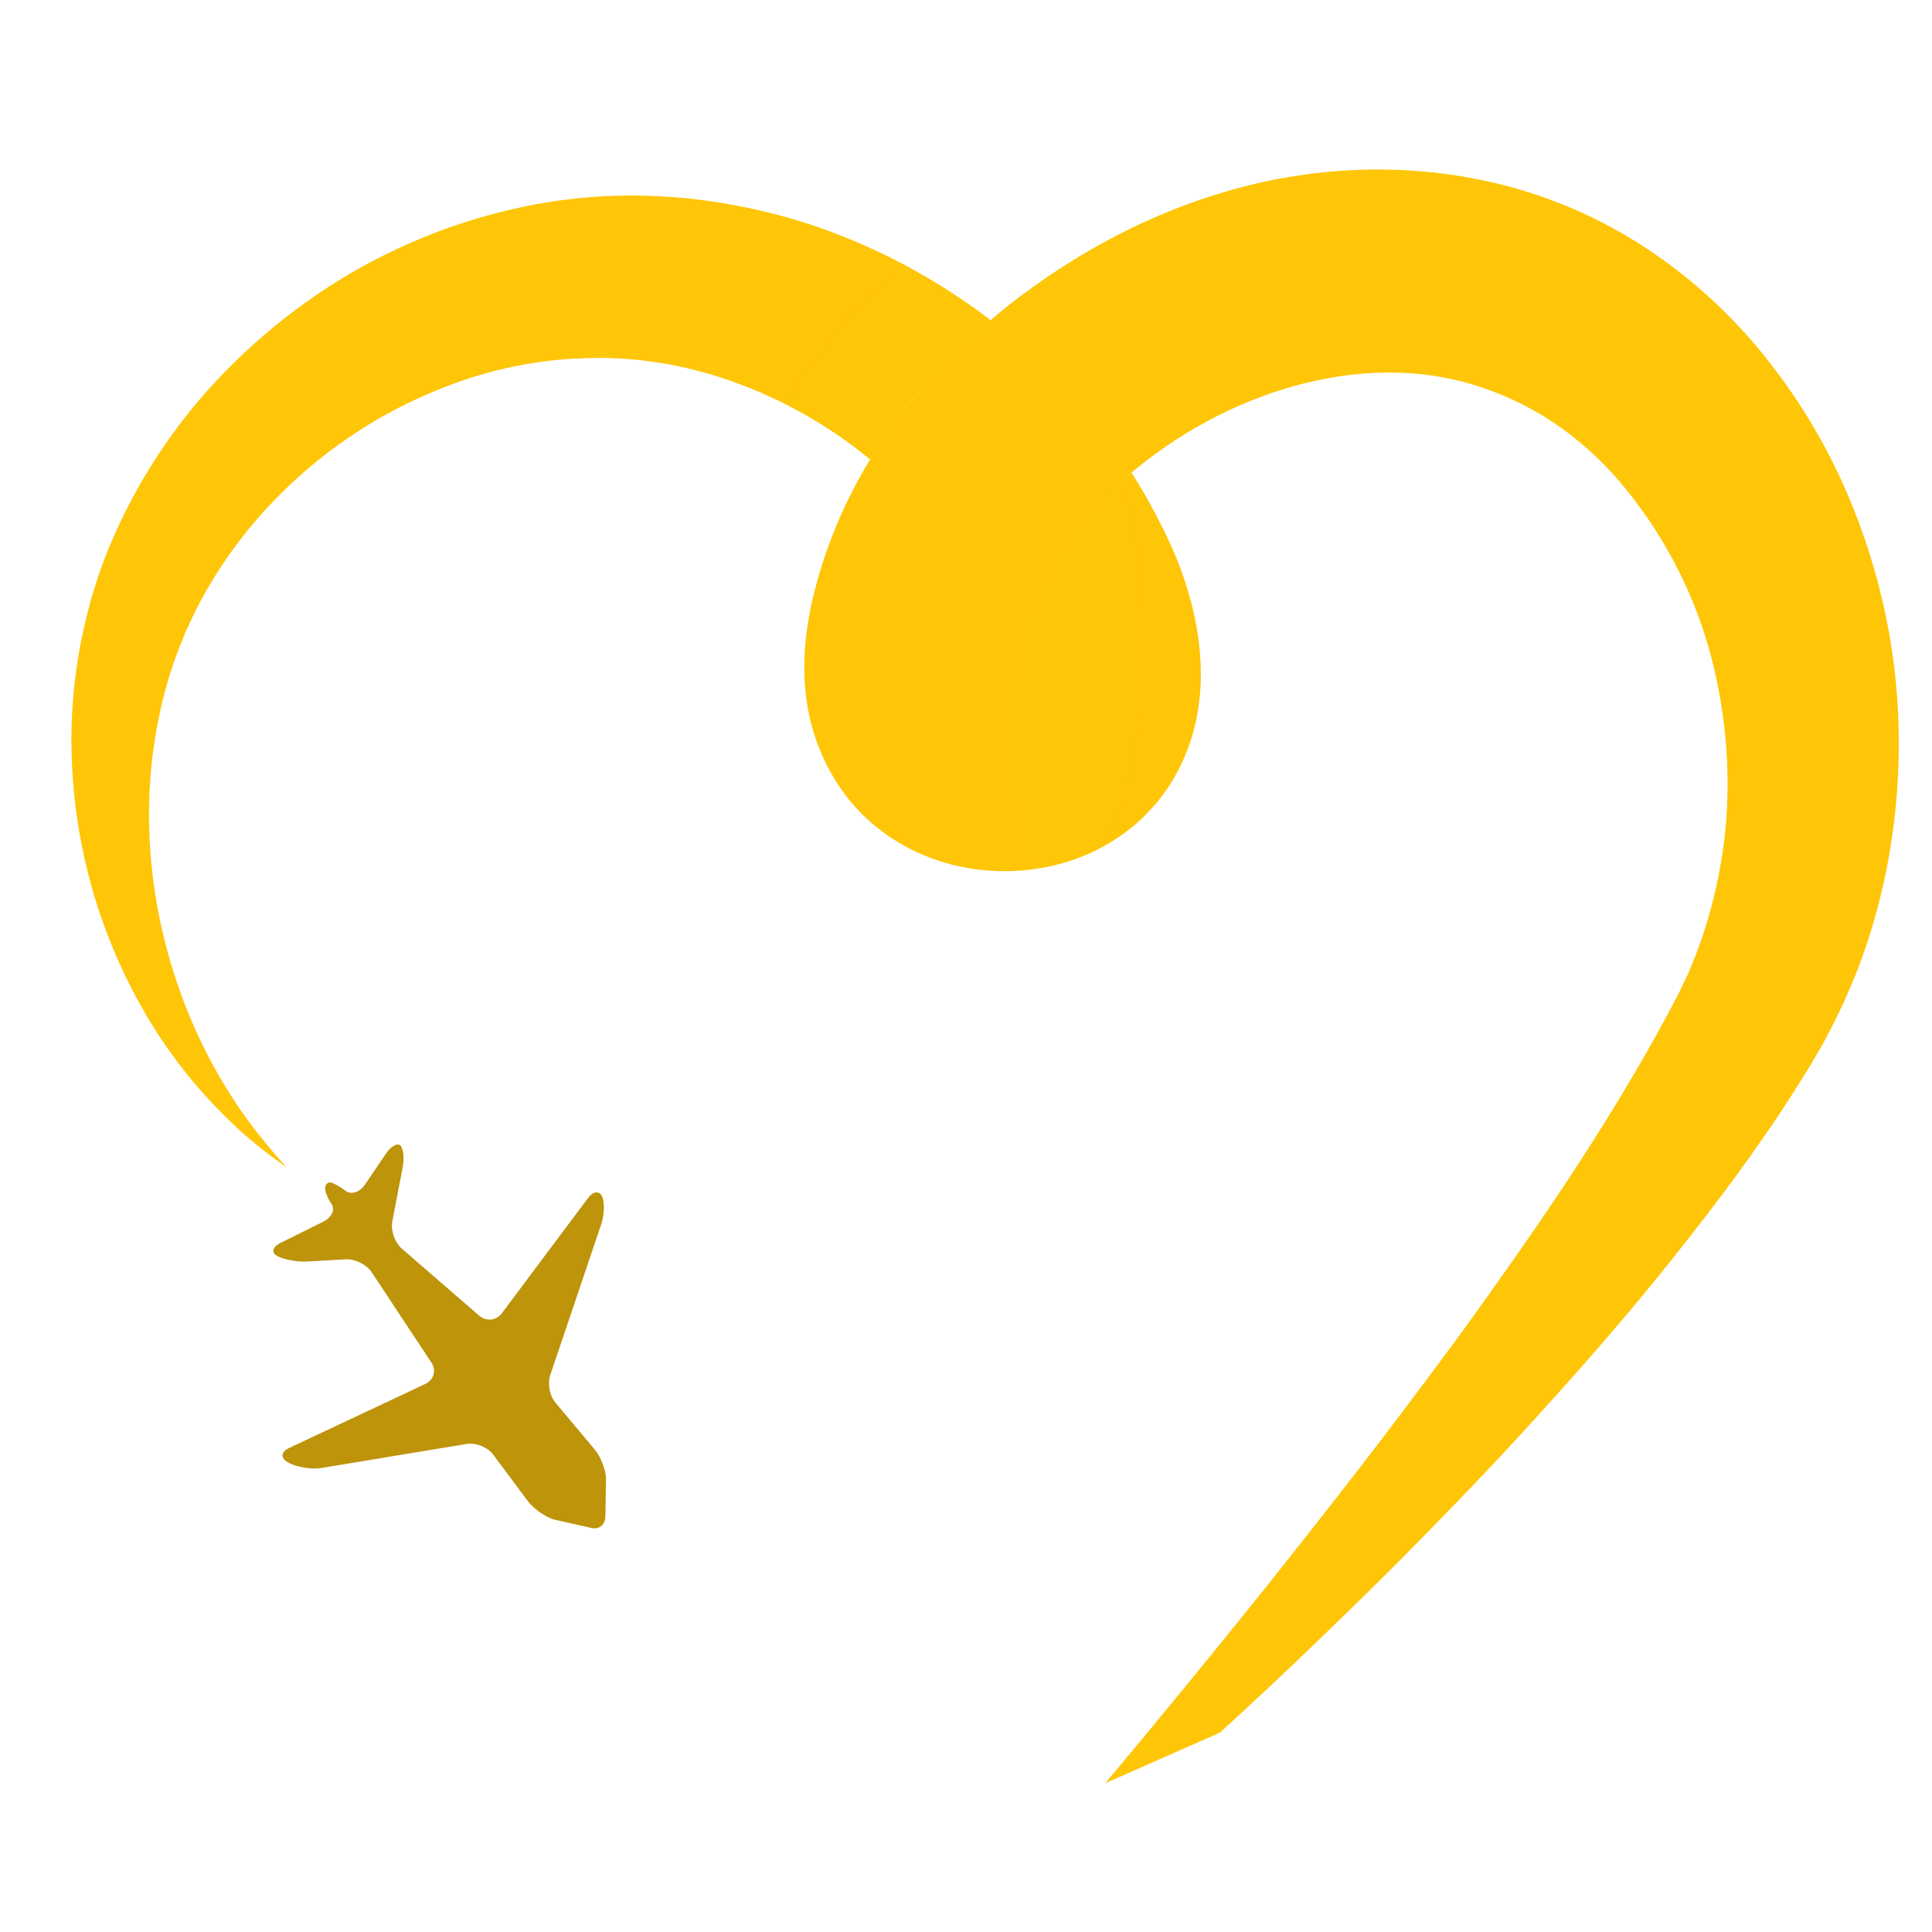
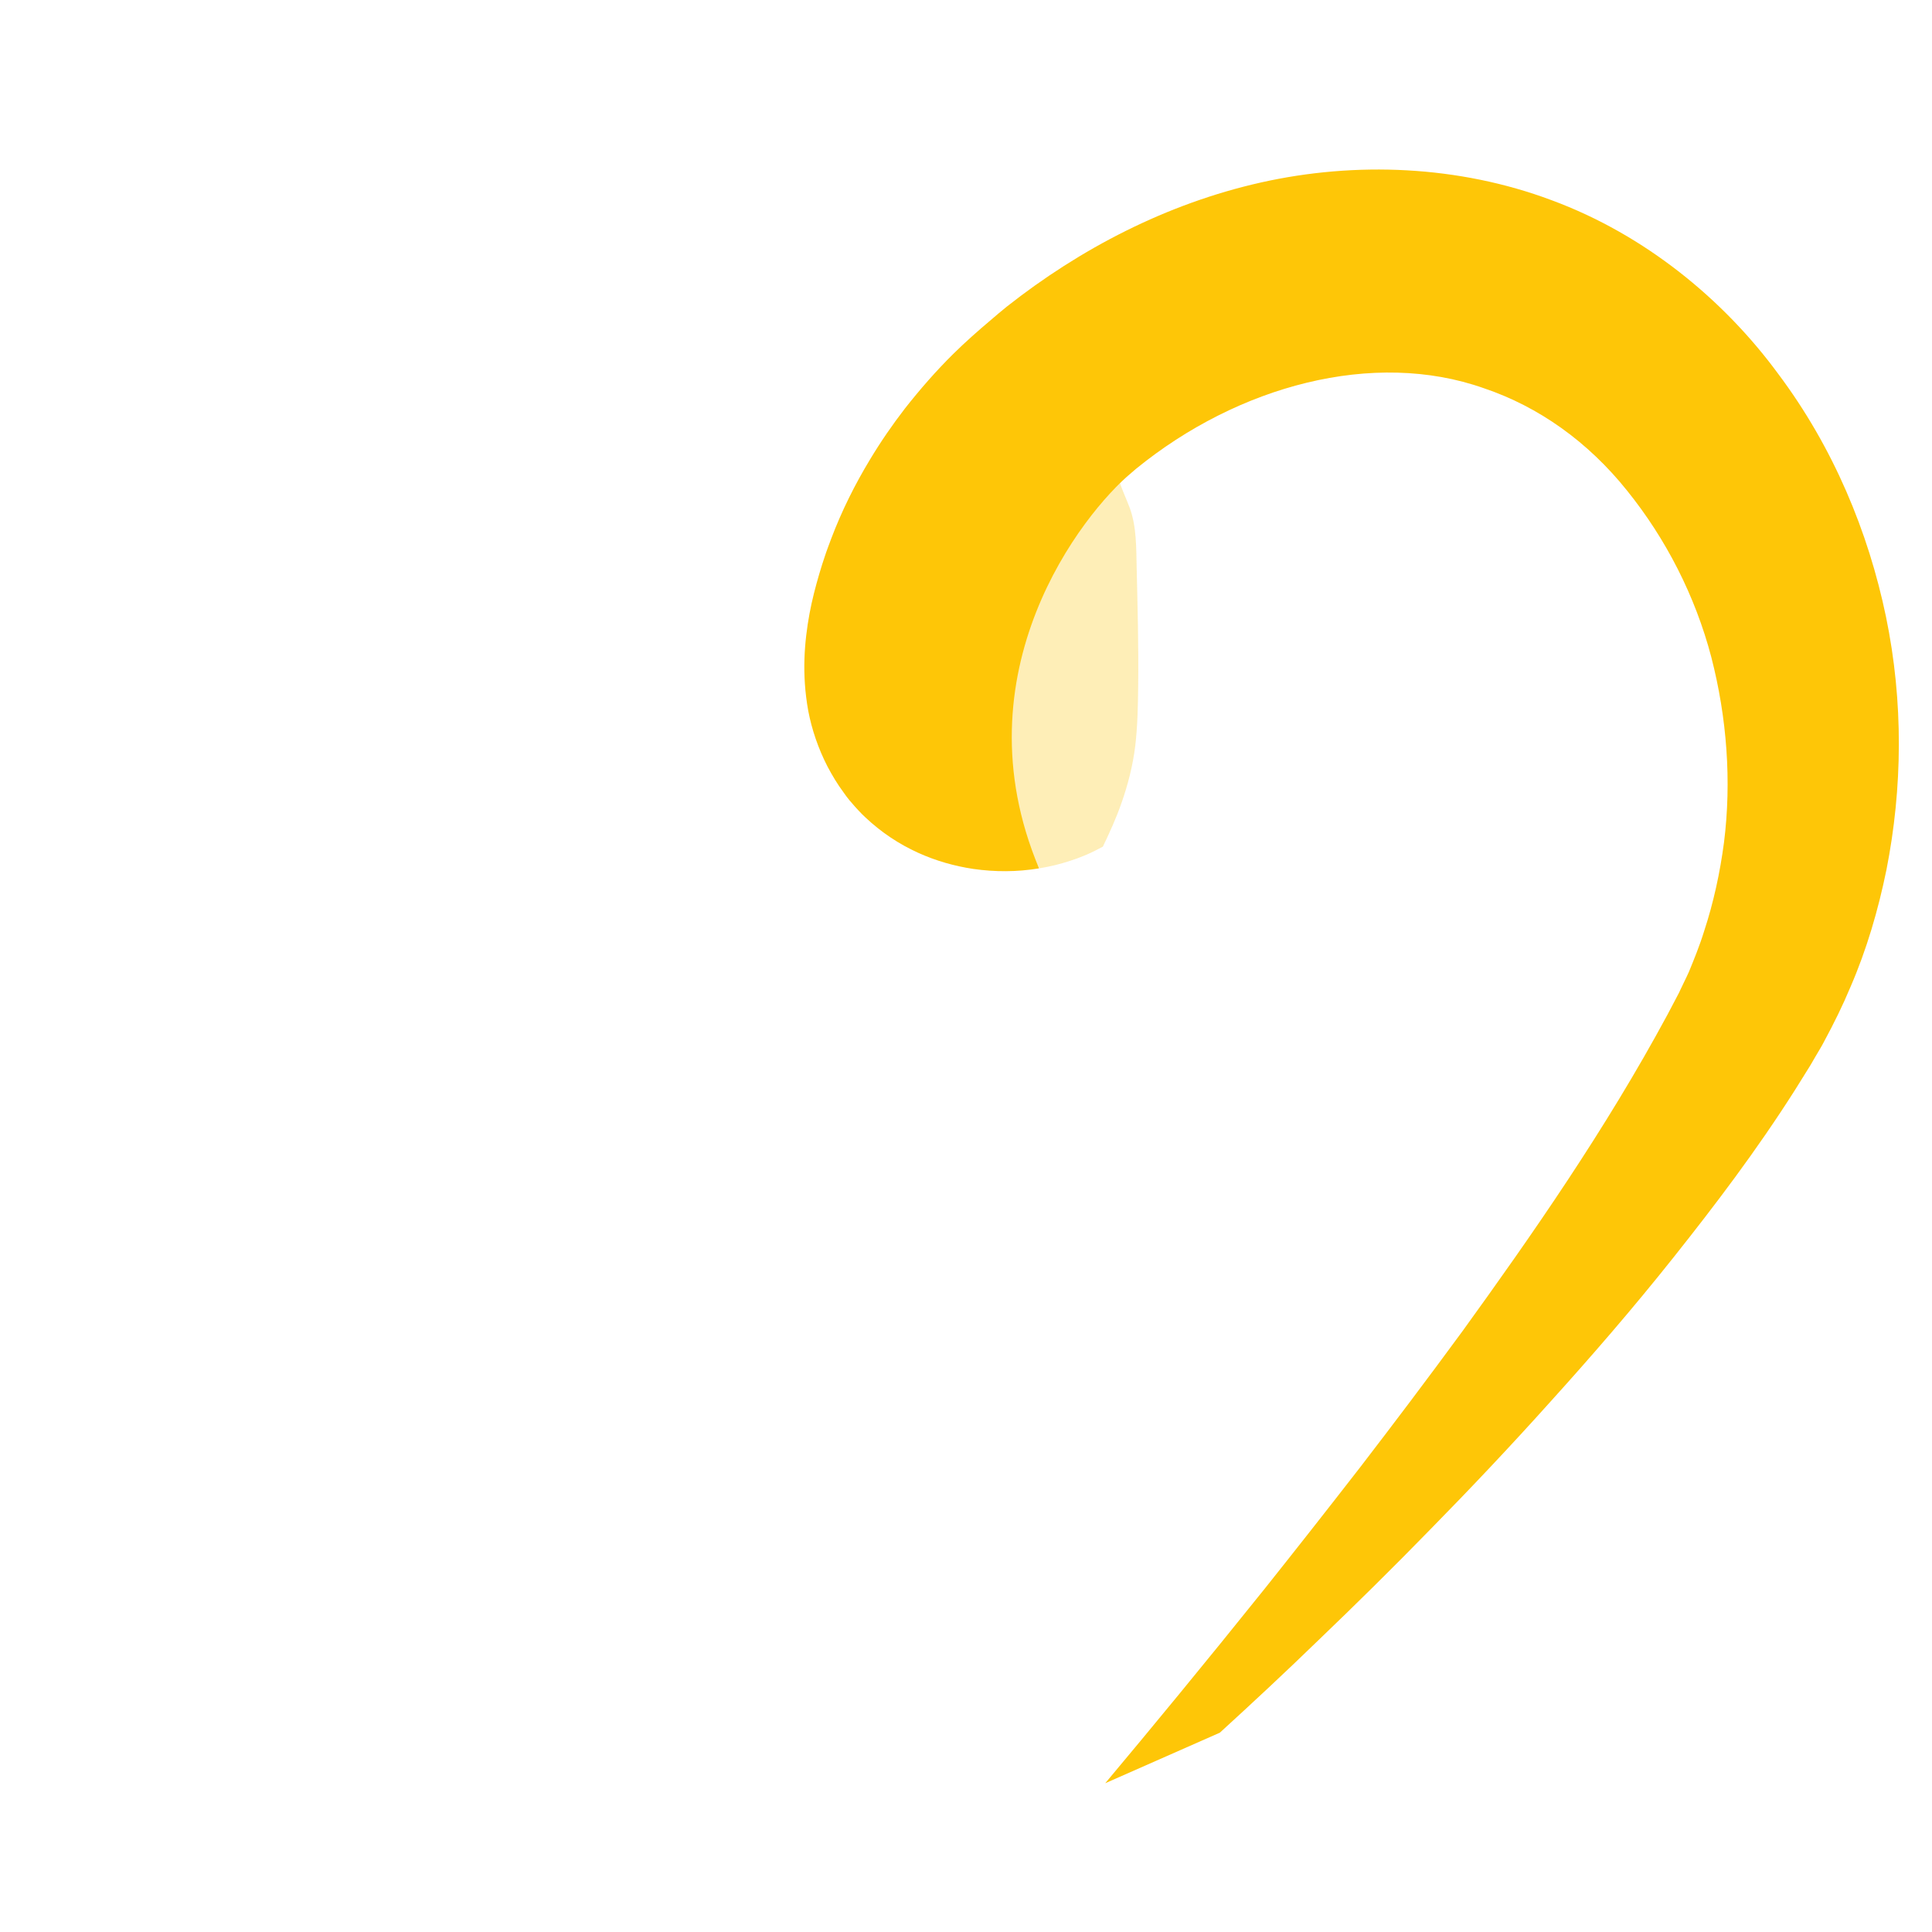
<svg xmlns="http://www.w3.org/2000/svg" version="1.1" baseProfile="basic" id="Calque_1" x="0px" y="0px" width="32px" height="32px" viewBox="0 0 32 32" xml:space="preserve">
-   <path fill="#FEC607" d="M15.79,5.861c0.199-0.196,0.407-0.38,0.618-0.558c-0.917-0.698-1.927-1.233-2.982-1.583  c-0.662-0.218-1.342-0.359-2.022-0.433c-0.34-0.031-0.68-0.053-1.019-0.048c-0.084-0.001-0.168,0.003-0.253,0.006l-0.126,0.004  L9.941,3.254L9.883,3.257L9.856,3.259c-0.144,0.013-0.27,0.02-0.464,0.046c-0.183,0.02-0.343,0.048-0.504,0.076  c-0.162,0.03-0.322,0.064-0.48,0.102C8.091,3.558,7.783,3.649,7.482,3.754c-0.6,0.209-1.164,0.475-1.688,0.778  c-1.045,0.62-1.928,1.396-2.631,2.256c-0.697,0.865-1.212,1.81-1.538,2.761c-0.039,0.126-0.078,0.25-0.117,0.374  c-0.028,0.109-0.056,0.218-0.083,0.326c-0.028,0.124-0.059,0.25-0.082,0.369c-0.02,0.118-0.044,0.233-0.061,0.35  c-0.07,0.465-0.104,0.919-0.099,1.355c0.017,1.753,0.525,3.197,1.103,4.251c0.578,1.064,1.246,1.743,1.706,2.169  c0.235,0.209,0.427,0.355,0.558,0.45c0.132,0.094,0.199,0.143,0.199,0.143s-0.055-0.062-0.163-0.182  c-0.106-0.12-0.257-0.305-0.444-0.548c-0.365-0.493-0.847-1.262-1.208-2.321c-0.357-1.05-0.594-2.405-0.392-3.883  c0.052-0.368,0.126-0.741,0.236-1.113c0.026-0.093,0.058-0.185,0.087-0.279c0.032-0.087,0.063-0.175,0.096-0.263  c0.041-0.102,0.082-0.203,0.123-0.306c-0.009,0.026,0.002-0.002,0.002-0.001l0.008-0.017l0.016-0.034l0.031-0.068l0.064-0.136  C3.559,9.462,4.053,8.763,4.68,8.149C5.302,7.532,6.056,6.999,6.899,6.61c0.42-0.195,0.862-0.358,1.318-0.473  C8.445,6.081,8.676,6.034,8.91,6c0.117-0.017,0.233-0.031,0.351-0.042c0.118-0.01,0.238-0.02,0.339-0.021  c0.09-0.006,0.249-0.007,0.389-0.01l0.157,0.006c0.059,0.002,0.118,0.003,0.177,0.009c0.237,0.013,0.476,0.047,0.714,0.085  c0.475,0.087,0.949,0.222,1.409,0.412c0.699,0.282,1.37,0.678,1.965,1.17c0.178-0.295,0.374-0.579,0.58-0.847  C15.241,6.444,15.506,6.142,15.79,5.861z" />
-   <path opacity="0.29" fill="#FEC607" d="M14.961,4.378c-0.773,0.66-1.431,1.443-1.945,2.321c0.493,0.249,0.963,0.554,1.395,0.911  c0.178-0.295,0.374-0.579,0.58-0.847c0.25-0.319,0.515-0.621,0.799-0.902c0.199-0.196,0.407-0.38,0.618-0.558  C15.947,4.953,15.463,4.644,14.961,4.378z" />
-   <path fill="#BD940A" d="M9.77,25.302l-0.6-0.135c-0.145-0.046-0.337-0.182-0.428-0.305l-0.573-0.769  c-0.091-0.123-0.286-0.201-0.437-0.177L5.32,24.315c-0.151,0.025-0.383-0.011-0.521-0.078l-0.019-0.01  c-0.136-0.068-0.134-0.177,0.003-0.241l2.266-1.066c0.137-0.065,0.181-0.221,0.098-0.349l-0.989-1.496  c-0.083-0.128-0.275-0.225-0.428-0.217l-0.646,0.037c-0.151,0.009-0.368-0.03-0.482-0.085c-0.113-0.056-0.094-0.155,0.042-0.223  l0.715-0.354c0.134-0.069,0.196-0.198,0.133-0.289c-0.063-0.091-0.11-0.211-0.106-0.269c0.003-0.059,0.044-0.098,0.092-0.089  c0.046,0.008,0.158,0.07,0.248,0.14c0.092,0.067,0.233,0.021,0.32-0.106l0.343-0.507c0.084-0.127,0.194-0.188,0.244-0.139  c0.049,0.052,0.065,0.212,0.036,0.363l-0.171,0.892c-0.029,0.149,0.041,0.353,0.156,0.451l1.283,1.112  c0.116,0.1,0.283,0.082,0.375-0.04l1.424-1.904c0.09-0.123,0.198-0.131,0.241-0.021c0.04,0.111,0.03,0.316-0.022,0.46l-0.838,2.479  c-0.053,0.144-0.016,0.352,0.084,0.467l0.647,0.773c0.1,0.117,0.185,0.333,0.19,0.486l-0.011,0.614  C10.03,25.261,9.916,25.347,9.77,25.302z" />
-   <path fill="#FEC607" d="M16.74,11.146c0,0,0-0.003,0-0.005c0,0.005,0,0.009-0.001,0.014C16.742,11.158,16.743,11.158,16.74,11.146z" />
-   <path fill="#FEC607" d="M19.887,11.014c-0.021-0.52-0.124-0.969-0.261-1.388c-0.034-0.105-0.073-0.207-0.11-0.308l-0.063-0.15  l-0.045-0.104L19.384,9.01l-0.102-0.216l-0.139-0.275c-0.13-0.244-0.261-0.47-0.4-0.689c-0.808,0.668-1.448,1.463-1.777,2.317  c-0.019,0.053-0.045,0.114-0.061,0.162l-0.038,0.113l-0.021,0.072c-0.031,0.104-0.063,0.215-0.078,0.304  c-0.037,0.179-0.033,0.303-0.028,0.342c0.013-0.134,0.028-0.269,0.05-0.402c-0.021,0.133-0.037,0.268-0.05,0.402  c0,0.002,0,0.005,0,0.005c0.003,0.012,0.002,0.012-0.001,0.008c-0.103,1.093-0.029,2.269,0.474,3.229  c0.254-0.042,0.509-0.112,0.761-0.217c0.306-0.128,0.608-0.31,0.878-0.552c-0.019,0.019,0.085-0.077,0.079-0.073l0.021-0.021  l0.06-0.062c0.039-0.042,0.079-0.083,0.116-0.126c0.039-0.044,0.06-0.072,0.09-0.11c0.111-0.141,0.208-0.292,0.289-0.447  C19.836,12.15,19.905,11.528,19.887,11.014z" />
  <path opacity="0.29" fill="#FEC607" d="M18.267,14.023c0.113-0.235,0.221-0.473,0.307-0.719c0.108-0.306,0.189-0.623,0.229-0.947  c0.039-0.33,0.045-0.666,0.049-0.998c0.008-0.649-0.01-1.298-0.025-1.947c-0.008-0.328,0-0.685-0.114-0.997  c-0.052-0.138-0.115-0.274-0.164-0.414c-0.715,0.631-1.279,1.363-1.581,2.146c-0.019,0.053-0.045,0.114-0.061,0.162l-0.038,0.113  l-0.021,0.072c-0.031,0.104-0.063,0.215-0.078,0.304c-0.037,0.179-0.033,0.303-0.028,0.342c0,0.002,0,0.005,0,0.005  c0.003,0.012,0.002,0.012-0.001,0.008c-0.103,1.093-0.029,2.269,0.474,3.229c0.254-0.042,0.509-0.112,0.761-0.217  C18.071,14.125,18.17,14.076,18.267,14.023z" />
  <path fill="#FEC607" d="M20.204,28.699c0.519-0.474,1.075-0.99,1.657-1.555c0.587-0.563,1.203-1.169,1.84-1.823  c0.64-0.652,1.302-1.35,1.973-2.098c0.675-0.747,1.364-1.54,2.045-2.397c0.682-0.858,1.372-1.765,2.014-2.776  c0.079-0.128,0.16-0.256,0.24-0.385l0.029-0.048l0.039-0.068l0.054-0.092c0.038-0.066,0.071-0.116,0.112-0.195  c0.171-0.317,0.314-0.607,0.444-0.918c0.266-0.615,0.458-1.269,0.595-1.94c0.265-1.345,0.284-2.776-0.008-4.188  c-0.292-1.407-0.873-2.808-1.787-4.026c-0.899-1.224-2.202-2.301-3.749-2.873c-1.543-0.579-3.253-0.645-4.815-0.295  c-1.569,0.352-3,1.101-4.213,2.058c-0.09,0.072-0.178,0.148-0.267,0.224c-0.211,0.178-0.419,0.362-0.618,0.558  c-0.284,0.281-0.548,0.583-0.799,0.902c-0.207,0.268-0.402,0.551-0.58,0.847c-0.25,0.413-0.468,0.85-0.643,1.312  c-0.037,0.102-0.074,0.193-0.109,0.303l-0.04,0.121l-0.05,0.164c-0.062,0.213-0.116,0.418-0.16,0.653  c-0.084,0.459-0.132,0.997-0.021,1.609c0.058,0.306,0.165,0.624,0.319,0.923c0.079,0.15,0.166,0.294,0.266,0.429l0.037,0.051  c-0.02-0.023,0.07,0.091,0.066,0.085l0.04,0.046c0.039,0.048,0.164,0.184,0.217,0.23c0.541,0.511,1.178,0.763,1.788,0.855  c0.362,0.052,0.726,0.051,1.09-0.009c-1.366-3.243,0.724-5.885,1.531-6.553c0.025-0.021,0.049-0.042,0.073-0.063  c1.696-1.383,3.94-1.982,5.763-1.337c0.912,0.307,1.727,0.89,2.37,1.693c0.648,0.803,1.132,1.751,1.397,2.759  c0.26,1.007,0.338,2.059,0.211,3.07c-0.066,0.503-0.174,0.998-0.329,1.47c-0.073,0.237-0.17,0.475-0.252,0.674  c-0.021,0.051-0.06,0.126-0.089,0.188l-0.046,0.096l-0.012,0.025c0.002-0.001-0.019,0.038,0,0.002l-0.022,0.045  c-0.063,0.12-0.125,0.238-0.188,0.357c-1.026,1.903-2.246,3.651-3.392,5.237c-0.58,0.791-1.148,1.543-1.696,2.256  c-0.551,0.71-1.079,1.381-1.58,2.01c-1.005,1.253-1.899,2.336-2.643,3.224" />
</svg>